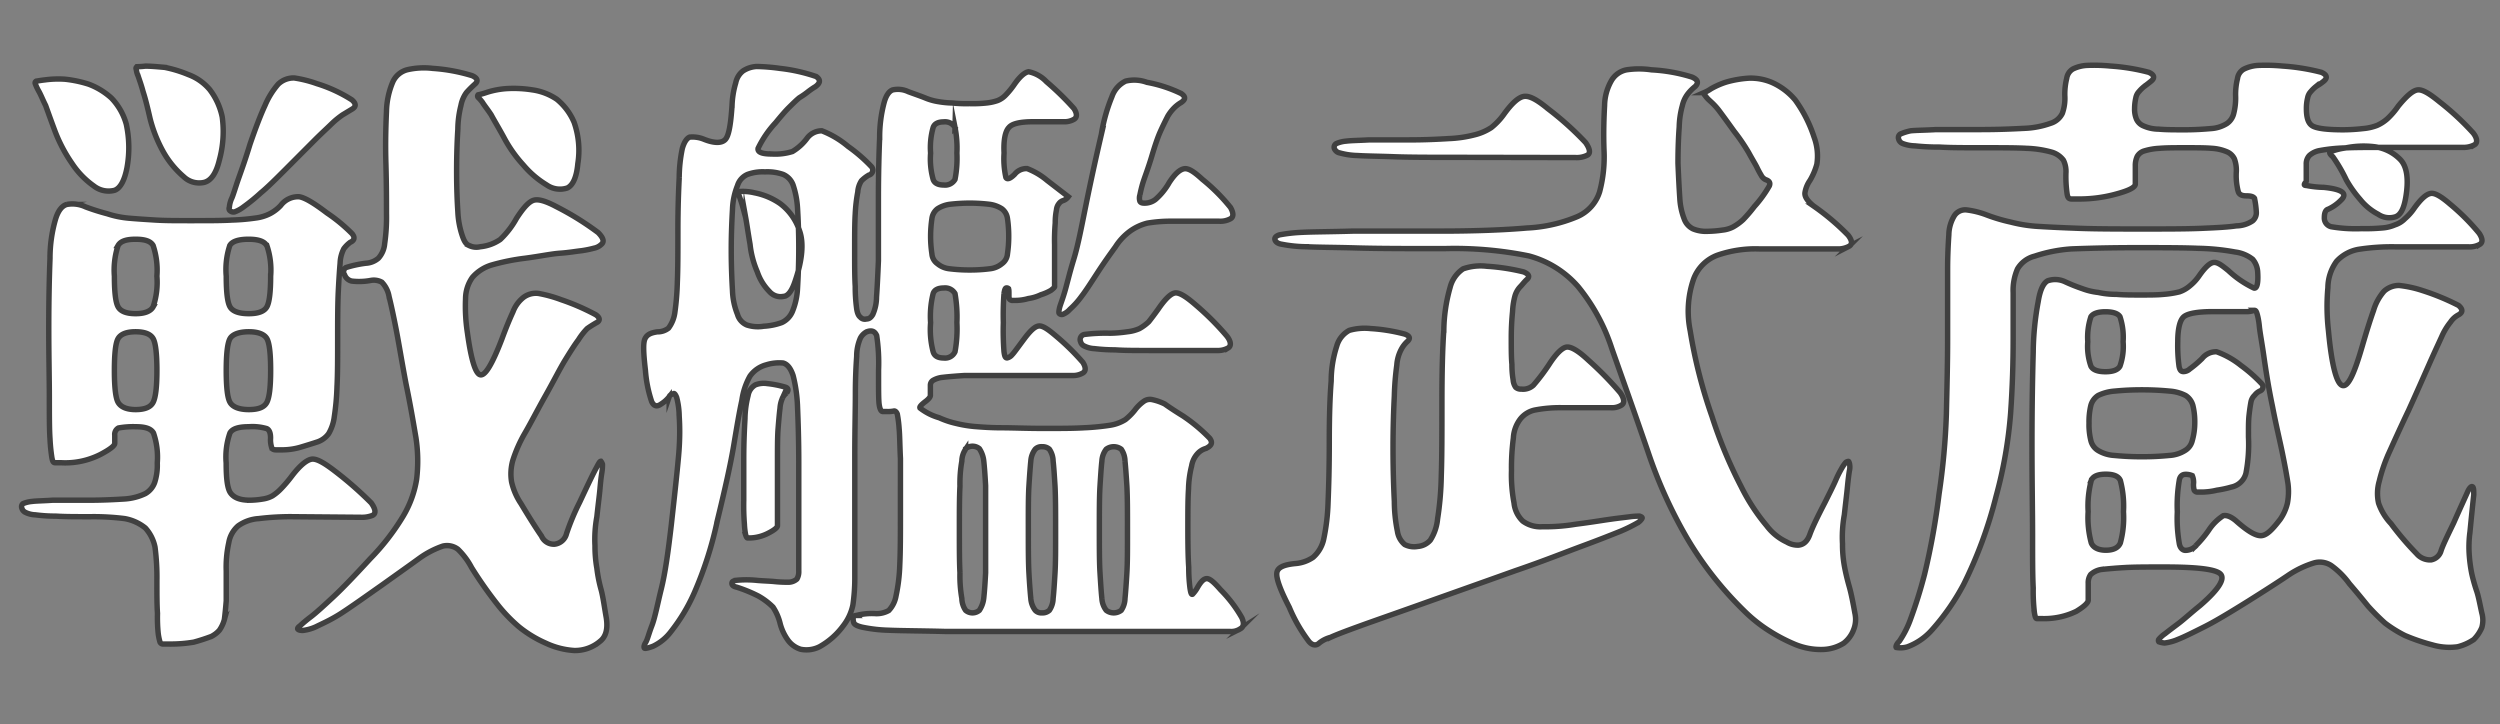
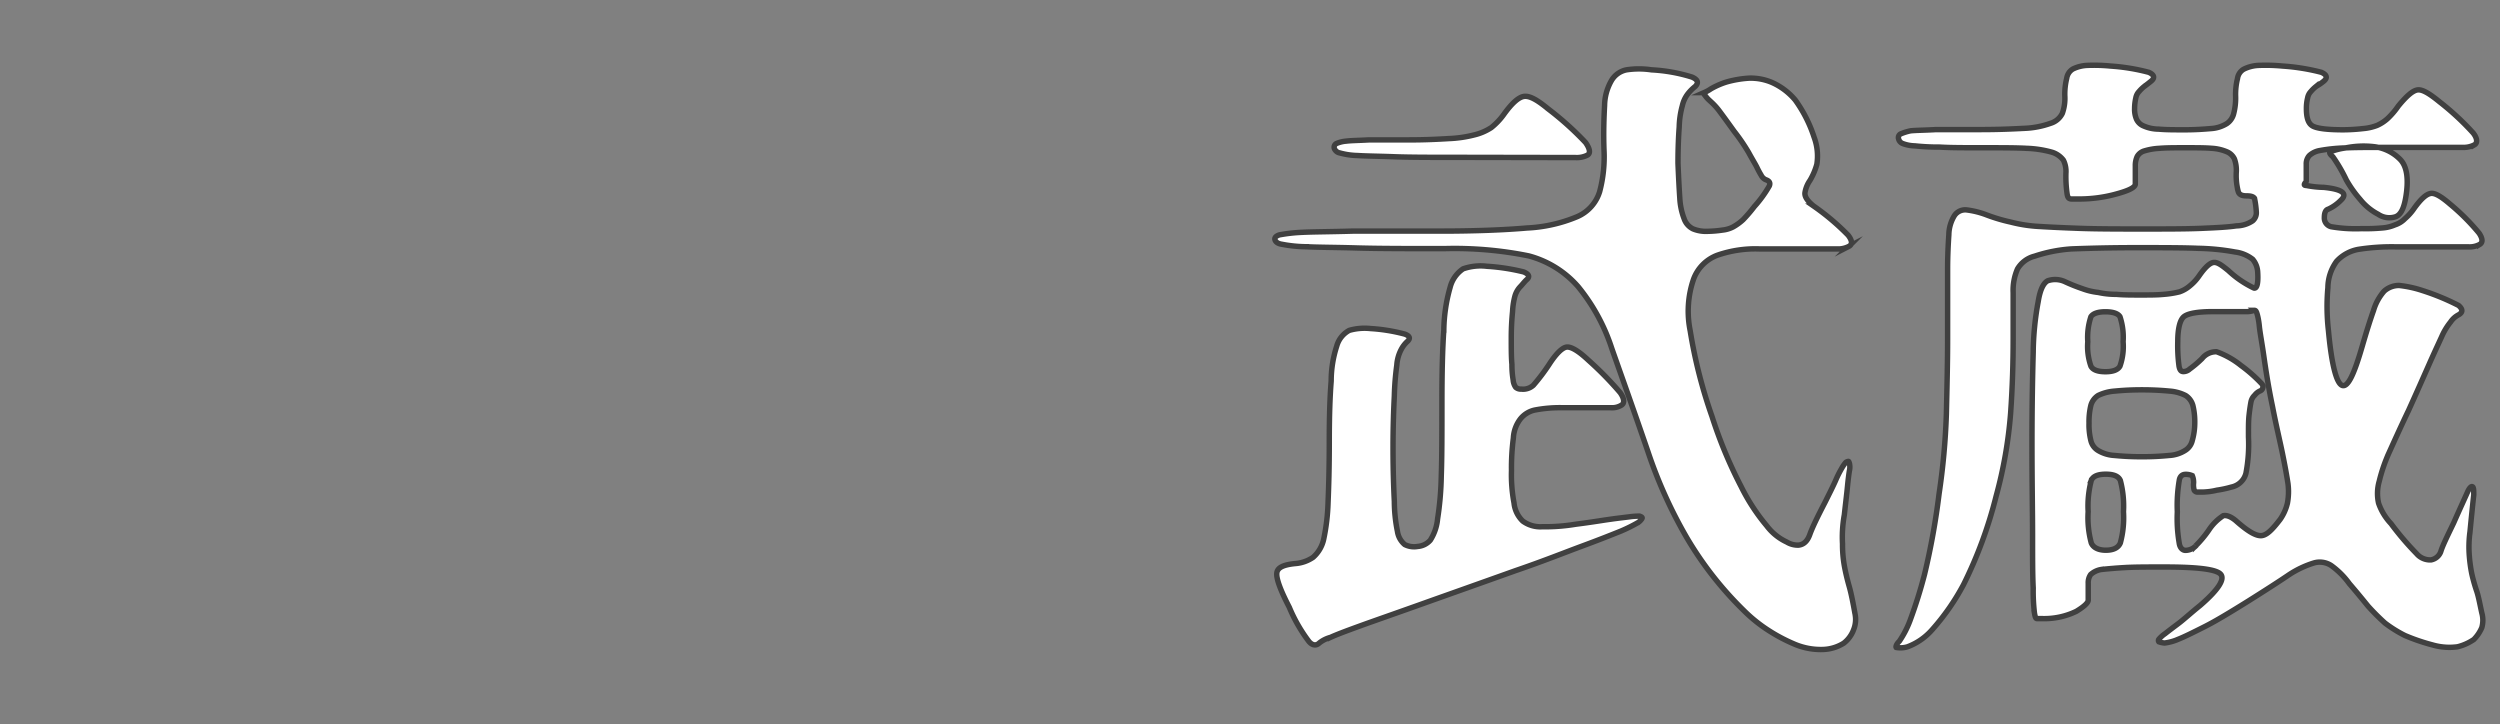
<svg xmlns="http://www.w3.org/2000/svg" id="レイヤー_1" data-name="レイヤー 1" width="344" height="99.67" viewBox="0 0 344 99.67">
  <rect x="0" y="0" width="344" height="99.67" fill="#808080" stroke="none" />
  <defs>
    <style>.cls-1{fill:#fff;stroke:#404040;stroke-miterlimit:10;stroke-width:0.75px;}</style>
  </defs>
-   <path class="cls-1" d="M40.42,71.1a36.3,36.3,0,0,0-4.82.26,5.45,5.45,0,0,0-2.83,1,3.91,3.91,0,0,0-1.29,2.32,15.53,15.53,0,0,0-.35,3.87v4.13c-.08,1-.17,1.89-.26,2.58a4.74,4.74,0,0,1-.68,1.46,3.66,3.66,0,0,1-1.12.86c-.69.26-1.46.52-2.41.78a19.16,19.16,0,0,1-3.35.26h-.86a.46.46,0,0,1-.43-.26,7.25,7.25,0,0,1-.26-1.29,21.69,21.69,0,0,1-.09-2.67c-.08-1.12-.08-2.66-.08-4.56a31.84,31.84,0,0,0-.26-4.55A5.57,5.57,0,0,0,20,72.65a6.29,6.29,0,0,0-2.84-1.29,34.71,34.71,0,0,0-4.73-.26c-2,0-3.53,0-4.73-.08a21.75,21.75,0,0,1-2.84-.18,3.32,3.32,0,0,1-1.37-.34A.92.92,0,0,1,3,69.9a.52.52,0,0,1,.17-.6A4.08,4.08,0,0,1,4.39,69c.6-.08,1.54-.08,2.83-.17h4.91c2.06,0,3.69-.09,5-.17A7.75,7.75,0,0,0,20,67.92a2.88,2.88,0,0,0,1.29-1.55,7.65,7.65,0,0,0,.35-2.66,10.2,10.2,0,0,0-.52-4.13c-.34-.6-1.12-.86-2.41-.86a11.47,11.47,0,0,0-2.41.17,1,1,0,0,0-.51,1V61c0,.34-.69.86-2,1.55a10.65,10.65,0,0,1-5.42,1.12H7.57c-.26,0-.35-.26-.43-.69a24.42,24.42,0,0,1-.26-2.58c-.09-1.29-.09-3.18-.09-5.68s-.08-5.59-.08-9.63.08-7.14.17-9.55a19.3,19.3,0,0,1,.77-5.41c.35-1.12.86-1.81,1.55-2a4.26,4.26,0,0,1,2.58.34,30.7,30.7,0,0,0,3,.95,13.05,13.05,0,0,0,2.93.6c1,.09,2.23.17,3.69.26s3.1.08,5.25.08,3.87,0,5.25-.08A28.6,28.6,0,0,0,35.17,30a5.93,5.93,0,0,0,2-.61,5.53,5.53,0,0,0,1.46-1.12,3,3,0,0,1,2.5-1.2c.77.09,2.06.86,3.87,2.24a22.36,22.36,0,0,1,3.44,2.84c.43.51.34.94-.26,1.2a4.38,4.38,0,0,0-.86.86,4.64,4.64,0,0,0-.52,2c-.08.94-.17,2.23-.25,3.87s-.09,3.87-.09,6.53,0,4.9-.09,6.62A34.71,34.71,0,0,1,46,57.34a6.08,6.08,0,0,1-.77,2.32,3.19,3.19,0,0,1-1.47,1.12c-.77.26-1.63.52-2.49.78a9,9,0,0,1-2.49.34H38c-.34,0-.51-.09-.6-.26a3.54,3.54,0,0,1-.17-1.37c0-.69-.17-1.12-.52-1.29a7,7,0,0,0-2.49-.26c-1.38,0-2.24.26-2.58.86a10,10,0,0,0-.52,4.13c0,2.15.17,3.52.6,4.12s1.21,1,2.67,1a11.5,11.5,0,0,0,1.81-.17,3.85,3.85,0,0,0,1.29-.43,6.47,6.47,0,0,0,1.2-1,18.5,18.5,0,0,0,1.46-1.72c1.12-1.47,2.07-2.24,2.75-2.33s1.72.52,3.18,1.64a49.44,49.44,0,0,1,5,4.38c.61.86.69,1.47.17,1.72a3.94,3.94,0,0,1-1.54.26ZM6.28,14.52c-.43-.86-.69-1.55-1-2.07a7.3,7.3,0,0,1-.43-.94A.27.27,0,0,1,5,11.16c.08,0,.43-.08,1.2-.17a13.89,13.89,0,0,1,2.75-.09,16.35,16.35,0,0,1,3.27.69,9.73,9.73,0,0,1,3.1,1.89,8.38,8.38,0,0,1,2.06,3.62,15.34,15.34,0,0,1,.09,6c-.35,1.8-.95,2.83-1.72,3.09a3.28,3.28,0,0,1-2.84-.6,11.6,11.6,0,0,1-3-3.1,20.88,20.88,0,0,1-2.32-4.38C7.05,16.67,6.62,15.46,6.28,14.52ZM21.07,33.78c-.34-.6-1.12-.86-2.41-.86s-2.06.26-2.41.86A10.75,10.75,0,0,0,15.74,38c0,2.24.17,3.61.51,4.22s1.12.94,2.41.94,2.07-.34,2.41-.94A10.48,10.48,0,0,0,21.59,38,10.69,10.69,0,0,0,21.07,33.78ZM16.25,55.36c.35.61,1.12,1,2.41,1s2.07-.34,2.41-1,.52-2.06.52-4.38-.18-3.79-.52-4.39-1.12-.94-2.41-.94-2.06.34-2.41.94-.51,2.07-.51,4.39S15.91,54.76,16.25,55.36Zm3.44-42.74c-.25-.94-.51-1.63-.68-2.15a2.9,2.9,0,0,1-.26-.94c-.09-.17,0-.26.08-.35A11.67,11.67,0,0,0,20,9.1c.77,0,1.63.08,2.66.17a17,17,0,0,1,3.27,1,7,7,0,0,1,2.93,2.06,9.25,9.25,0,0,1,1.72,3.78A14.83,14.83,0,0,1,30.19,22q-.64,2.7-2.07,3.09a3.08,3.08,0,0,1-2.84-.77A12.7,12.7,0,0,1,22.53,21a18.94,18.94,0,0,1-1.89-4.73C20.3,14.77,20,13.57,19.69,12.62Zm17,21.16c-.34-.6-1.2-.86-2.49-.86s-2.24.26-2.58.86A10.5,10.5,0,0,0,31.13,38c0,2.24.17,3.61.52,4.22s1.2.94,2.58.94,2.15-.34,2.49-.94.52-2,.52-4.22A10.5,10.5,0,0,0,36.72,33.78ZM31.65,55.36c.34.61,1.2,1,2.58,1s2.15-.34,2.49-1,.52-2.06.52-4.38-.17-3.79-.52-4.39-1.2-.94-2.49-.94-2.24.34-2.58.94-.52,2.07-.52,4.39S31.3,54.76,31.65,55.36Zm4.81-40.84a11,11,0,0,1,1.81-2.93,3.05,3.05,0,0,1,2.23-.86,16.33,16.33,0,0,1,3.1.78,19.75,19.75,0,0,1,4.82,2.23q.9.78,0,1.29l-1.29.78A11.68,11.68,0,0,0,45.67,17c-.61.6-1.47,1.38-2.41,2.32L39.39,23.2c-1.46,1.46-2.58,2.58-3.53,3.36a24.73,24.73,0,0,1-2.32,1.89,4.8,4.8,0,0,1-1.21.69.66.66,0,0,1-.6-.09.39.39,0,0,1-.17-.52,3.58,3.58,0,0,1,.35-1.29c.25-.6.51-1.54.94-2.75s.95-2.66,1.55-4.64C35.17,17.61,35.86,15.81,36.46,14.52ZM82.9,63.88A6.66,6.66,0,0,1,82.82,65c-.09.51-.18,1.29-.26,2.23s-.26,2.24-.43,3.87a17.21,17.21,0,0,0-.26,4,17.58,17.58,0,0,0,.26,3.1,19.53,19.53,0,0,0,.6,3c.26,1,.43,2.32.69,3.78.26,1.64-.09,2.67-.86,3.27A5.29,5.29,0,0,1,79,89.51a10.77,10.77,0,0,1-3.87-1,16.17,16.17,0,0,1-3.7-2.24,21.46,21.46,0,0,1-2.84-2.92,56.71,56.71,0,0,1-3.7-5.25A10,10,0,0,0,63,75.57a2.49,2.49,0,0,0-2.06-.43,12.52,12.52,0,0,0-3.18,1.64c-1.29.94-3,2.15-5.17,3.7-2.32,1.63-4.12,2.92-5.58,3.87s-2.67,1.46-3.53,1.89a5.94,5.94,0,0,1-1.81.51c-.43,0-.6-.08-.68-.17s0-.26.25-.43a19.82,19.82,0,0,1,1.55-1.29c.78-.6,1.81-1.55,3.1-2.75s3-3,5.07-5.25a31.54,31.54,0,0,0,4.47-5.76,14.33,14.33,0,0,0,1.9-5.16,21.3,21.3,0,0,0-.09-5.67c-.35-2.07-.77-4.56-1.38-7.49-.6-3.18-1-5.67-1.37-7.56s-.69-3.36-.95-4.39a3.77,3.77,0,0,0-1-2A2.29,2.29,0,0,0,51,38.59a8.72,8.72,0,0,1-2.58.09,1.34,1.34,0,0,1-1-.86.7.7,0,0,1,.17-1,15.23,15.23,0,0,1,2.76-.6,2.87,2.87,0,0,0,1.72-.69,3.39,3.39,0,0,0,.86-2,25.1,25.1,0,0,0,.25-4.13c0-1.72,0-4-.08-6.88-.09-3,0-5.41.08-7.22a11,11,0,0,1,.86-4,3,3,0,0,1,2.07-1.72,10.31,10.31,0,0,1,3.44-.17,23.73,23.73,0,0,1,5.41,1c.78.34.87.77.35,1.2a14.68,14.68,0,0,0-1.12,1.12,4.41,4.41,0,0,0-.77,1.81A13.84,13.84,0,0,0,63,17.78c-.09,1.47-.17,3.36-.17,5.76s.08,4.22.17,5.6a11.93,11.93,0,0,0,.6,3.26c.26.78.52,1.21.94,1.38a2.27,2.27,0,0,0,1.55.17,5.84,5.84,0,0,0,2.75-1,12,12,0,0,0,2.24-2.92c.95-1.46,1.72-2.32,2.41-2.49s1.72.17,3.27,1A39.35,39.35,0,0,1,82.3,32c.77.78.86,1.29.43,1.64a2,2,0,0,1-1,.51,14.41,14.41,0,0,1-1.72.35c-.77.08-1.72.26-2.92.34s-2.84.43-4.81.69a29.68,29.68,0,0,0-4.65.94A5.65,5.65,0,0,0,65,38.17a5.15,5.15,0,0,0-.94,2.92,24.06,24.06,0,0,0,.26,4.73c.51,3.7,1.12,5.67,1.8,5.76s1.64-1.55,2.93-4.9c.6-1.64,1.11-2.84,1.54-3.78a4.58,4.58,0,0,1,1.47-2,2.86,2.86,0,0,1,2.06-.52,18,18,0,0,1,3.1.86A30.92,30.92,0,0,1,82,43.32c.6.43.6.86,0,1.12-.43.26-.86.52-1.21.78a9.09,9.09,0,0,0-1.2,1.54c-.52.69-1.12,1.64-1.81,2.76s-1.55,2.83-2.66,4.81c-1.21,2.15-2.15,4-2.93,5.33a18.65,18.65,0,0,0-1.63,3.7,6.81,6.81,0,0,0-.17,2.93,8.8,8.8,0,0,0,1.29,3c1.29,2.15,2.23,3.61,2.83,4.47a1.84,1.84,0,0,0,1.81,1.12,1.92,1.92,0,0,0,1.64-1.47,32.52,32.52,0,0,1,1.8-4.3c1.12-2.4,1.89-4,2.24-4.64s.51-1,.68-1A1.14,1.14,0,0,1,82.9,63.88ZM67.59,15.81c-.51-.78-.94-1.29-1.2-1.72a5.33,5.33,0,0,0-.6-.69.26.26,0,0,1,0-.35,9.83,9.83,0,0,0,1.2-.34,11.4,11.4,0,0,1,2.76-.52,16.55,16.55,0,0,1,3.52.18,8,8,0,0,1,3.35,1.29A8.26,8.26,0,0,1,79,16.84a11.63,11.63,0,0,1,.51,5.67c-.17,1.9-.69,3-1.46,3.36a3.19,3.19,0,0,1-2.84-.43A12.91,12.91,0,0,1,72,22.69a18.08,18.08,0,0,1-2.67-3.79C68.63,17.61,68,16.58,67.59,15.81Z" />
-   <path class="cls-1" d="M163.57,78.07a21.71,21.71,0,0,0,.17,2.84c.09.6.18.94.35.86a4.59,4.59,0,0,0,.6-.78c.52-.94.94-1.37,1.37-1.37s1,.51,1.9,1.54A18.26,18.26,0,0,1,170.88,85c.34.77.26,1.29-.26,1.55a2.21,2.21,0,0,1-1.37.34H130.12c-3.36-.09-6-.09-7.83-.17a20.19,20.19,0,0,1-3.7-.43c-.68-.17-1-.35-1.11-.6-.18-.61-.09-1,.34-1a8.61,8.61,0,0,1,2.75-.25,3.46,3.46,0,0,0,1.72-.43,3.84,3.84,0,0,0,1-2,23.59,23.59,0,0,0,.52-4.3c.09-1.81.09-4.22.09-7.23V63.1c-.09-1.8-.09-3.18-.18-4.12a16.49,16.49,0,0,0-.25-2c-.09-.26-.26-.43-.43-.43a4.19,4.19,0,0,1-.95.08h-.6c-.26,0-.43-.34-.52-1s-.08-2.23-.08-4.73a25,25,0,0,0-.26-4.73c-.26-.6-.69-.77-1.38-.51a2.08,2.08,0,0,0-.86.86,6.28,6.28,0,0,0-.51,2.49c-.09,1.29-.18,3-.18,5.16s-.08,5.07-.08,8.6v16.6a26,26,0,0,1-.26,3.87A7,7,0,0,1,116,86.15,10.17,10.17,0,0,1,112.75,89a4,4,0,0,1-2.58.34A3.41,3.41,0,0,1,108.36,88a6.89,6.89,0,0,1-1-2.15,7.12,7.12,0,0,0-1-2.32A9.35,9.35,0,0,0,104.32,82a19.84,19.84,0,0,0-2.93-1.2c-.43-.09-.68-.26-.68-.52s.17-.34.6-.43a14.32,14.32,0,0,1,2.75,0c.86.09,1.72.09,2.58.18a15.91,15.91,0,0,0,1.72.08,1.78,1.78,0,0,0,1.29-.43,2,2,0,0,0,.26-1.12V63.71c0-3.19-.09-5.77-.17-7.74a20.27,20.27,0,0,0-.61-4.3c-.34-1-.77-1.55-1.37-1.72a6,6,0,0,0-2.32.25,4,4,0,0,0-2.24,1.55,9.49,9.49,0,0,0-1.12,3.36c-.34,1.54-.69,3.61-1.12,6.19s-1.2,6-2.23,10.23a51.48,51.48,0,0,1-3.18,10,24.48,24.48,0,0,1-3.19,5.33,6.71,6.71,0,0,1-2.49,2.06c-.69.26-1.12.35-1.2.26s-.09-.34.17-.77.43-1.21.86-2.32S90.47,83.14,91,81s.94-5.07,1.37-8.77c.43-3.87.78-7,1-9.46s.17-4.21.09-5.5a11,11,0,0,0-.35-2.58c-.17-.43-.34-.61-.43-.52-.26.09-.51.17-.6.43a4.47,4.47,0,0,1-1.12,1c-.6.43-1,.26-1.29-.34a17.5,17.5,0,0,1-.86-4.3c-.26-2.24-.34-3.7-.08-4.3s.77-.86,1.72-1a2.4,2.4,0,0,0,1.54-.51,4.63,4.63,0,0,0,.86-2.07,36,36,0,0,0,.35-4.21c.08-1.81.08-4.21.08-7.23s.09-5.41.18-7.22a20,20,0,0,1,.43-4c.25-.86.6-1.38,1-1.55a4.14,4.14,0,0,1,1.89.26c1.46.6,2.49.6,3,.09s.77-2.07.95-4.73a12.44,12.44,0,0,1,.51-3.1,2.75,2.75,0,0,1,1-1.63,3.77,3.77,0,0,1,1.89-.61,26.31,26.31,0,0,1,3.18.26,23.22,23.22,0,0,1,5,1.12c.6.43.6.86-.09,1.38a10.22,10.22,0,0,0-1.11.77,11.49,11.49,0,0,1-1.12.77c-.43.35-.86.78-1.38,1.29s-1.12,1.21-1.89,2.15a14.18,14.18,0,0,0-2.41,3.53c-.08.52.52.77,1.89.77a7.85,7.85,0,0,0,2.84-.34,6.88,6.88,0,0,0,2-1.81A2.52,2.52,0,0,1,113.09,18a12.72,12.72,0,0,1,3.61,2.15,21.34,21.34,0,0,1,3.18,2.75.71.71,0,0,1-.34,1.2,5,5,0,0,0-1,.77,3.25,3.25,0,0,0-.51,1.55,21.81,21.81,0,0,0-.35,3c-.08,1.29-.08,2.93-.08,5s0,3.7.08,5a22,22,0,0,0,.18,2.92q.12,1,.51,1.29a.82.82,0,0,0,.86.26c.34,0,.6-.17.86-.6a5.94,5.94,0,0,0,.52-2.41c.08-1.12.17-2.84.26-5V27.33c0-3.53.08-6.28.17-8.43a18.53,18.53,0,0,1,.6-4.73c.26-1,.69-1.63,1.2-1.8a3.34,3.34,0,0,1,2.15.25c.95.35,1.72.61,2.33.86a7.84,7.84,0,0,0,1.89.52,12.18,12.18,0,0,0,1.8.17,18.78,18.78,0,0,0,2.41.09,17.16,17.16,0,0,0,2.32-.09,6.62,6.62,0,0,0,1.55-.34,3.15,3.15,0,0,0,1.12-.78,10.89,10.89,0,0,0,1.12-1.37c.77-1.12,1.46-1.72,2-1.81A4.65,4.65,0,0,1,144,11.25a38.74,38.74,0,0,1,3.79,3.7c.43.68.43,1.2,0,1.46a2.61,2.61,0,0,1-1.46.34h-4.13q-2.72,0-3.36.78c-.51.51-.77,1.72-.68,3.52a11.87,11.87,0,0,0,.25,3.36c.17.34.61.17,1.21-.43a2.07,2.07,0,0,1,1.72-.78,9.6,9.6,0,0,1,2.75,1.63L147,27.07a1.53,1.53,0,0,1-.68.52,1.11,1.11,0,0,0-.61.43,1.58,1.58,0,0,0-.34.86,8.82,8.82,0,0,0-.17,1.8,28.29,28.29,0,0,0-.09,3v5.77q0,.12-.51.51a6.62,6.62,0,0,1-1.38.6,5.82,5.82,0,0,1-1.72.52,6.54,6.54,0,0,1-1.72.26h-.43a.5.5,0,0,1-.43-.18c-.09-.08-.09-.25-.09-.68s0-.69-.08-.78a.35.35,0,0,0-.26-.08c-.17,0-.26.25-.34.77a40.14,40.14,0,0,0-.09,4,37.29,37.29,0,0,0,.09,4c.08.6.17.86.42.86a1.2,1.2,0,0,0,.69-.43c.26-.26.78-1,1.64-2.15s1.46-1.72,2-1.81,1.29.43,2.41,1.38A32.78,32.78,0,0,1,149,49.86c.43.69.43,1.2,0,1.46a2.62,2.62,0,0,1-1.46.35h-14.8c-1.29.08-2.32.17-3,.25a3.26,3.26,0,0,0-1.37.43.79.79,0,0,0-.35.69v1.38c0,.17-.17.43-.6.77-.69.52-1,.86-.77,1a7.78,7.78,0,0,0,2.58,1.29,11.73,11.73,0,0,0,2.32.78,16.8,16.8,0,0,0,2.58.43c1,.08,2.24.17,3.7.17s3.44.09,5.76.09,4.13,0,5.59-.09a32.28,32.28,0,0,0,3.53-.34,5.62,5.62,0,0,0,2.14-.78,8.26,8.26,0,0,0,1.29-1.29,5.45,5.45,0,0,1,1.21-1.2,1.46,1.46,0,0,1,1.2-.26,7.25,7.25,0,0,1,1.72.6c.6.43,1.46,1,2.5,1.64a22.49,22.49,0,0,1,3.7,3.09c.42.6.25,1-.52,1.38a2.47,2.47,0,0,0-1.21.77,3.26,3.26,0,0,0-.77,1.64,14.27,14.27,0,0,0-.43,3.18c-.09,1.37-.09,3.18-.09,5.42S163.48,76.78,163.57,78.07ZM102.86,24a2.45,2.45,0,0,0-1.38,1.54,9.56,9.56,0,0,0-.69,3.27c-.08,1.46-.17,3.27-.17,5.59s.09,4.21.17,5.59a9.56,9.56,0,0,0,.69,3.27,2.24,2.24,0,0,0,1.29,1.46,4.85,4.85,0,0,0,2.32.17,8.6,8.6,0,0,0,2.5-.51,2.93,2.93,0,0,0,1.46-1.55,9.49,9.49,0,0,0,.69-3.18c.08-1.38.17-3.19.17-5.51s-.09-4.12-.17-5.5a12.24,12.24,0,0,0-.61-3.18A2.51,2.51,0,0,0,107.76,24a6.64,6.64,0,0,0-2.5-.35A6.11,6.11,0,0,0,102.86,24Zm-.26,5.93c-.26-.95-.43-1.64-.6-2.15s-.26-.77-.35-1a.32.32,0,0,1,.17-.43,6.85,6.85,0,0,1,2,.18A9.25,9.25,0,0,1,107.33,28,7.6,7.6,0,0,1,110,31.71c.61,1.64.43,4-.6,7-.43,1.29-.94,2-1.55,2.07a2.06,2.06,0,0,1-2-.69,7,7,0,0,1-1.64-2.67,13.06,13.06,0,0,1-1-3.78C102.94,32.06,102.77,30.85,102.6,29.91Zm5.07,24.85a3.92,3.92,0,0,0-.34,1.38c-.09.69-.17,1.63-.26,2.75s-.09,2.67-.09,4.56v8.86c0,.25-.43.6-1.2,1a5.76,5.76,0,0,1-2.49.69h-.43c-.09,0-.18-.18-.26-.43a9.78,9.78,0,0,1-.17-1.47,31.73,31.73,0,0,1-.09-3.26V63.19c0-2.32.09-4.13.17-5.59a13.51,13.51,0,0,1,.43-3.18,2.06,2.06,0,0,1,1-1.46,3.14,3.14,0,0,1,1.63-.18,13.62,13.62,0,0,1,2.58.52c.35.17.35.43.09.77A1.84,1.84,0,0,0,107.67,54.76Zm23.74-37.23a1.57,1.57,0,0,0-1.55-.78c-.78,0-1.29.26-1.46.78a10.11,10.11,0,0,0-.35,3.52,10.4,10.4,0,0,0,.35,3.61c.17.52.68.78,1.46.78a1.57,1.57,0,0,0,1.55-.78,15,15,0,0,0,.26-3.61A14.6,14.6,0,0,0,131.41,17.53Zm7.22,12.55a2,2,0,0,0-.77-1.37,4.1,4.1,0,0,0-1.64-.61,23.34,23.34,0,0,0-2.75-.17,24,24,0,0,0-2.84.17,4.11,4.11,0,0,0-1.63.61,2,2,0,0,0-.77,1.37,16.64,16.64,0,0,0-.18,2.41,15.85,15.85,0,0,0,.18,2.41,1.81,1.81,0,0,0,.77,1.37,3.07,3.07,0,0,0,1.63.69,22.05,22.05,0,0,0,2.84.17,21.35,21.35,0,0,0,2.75-.17,3.07,3.07,0,0,0,1.64-.69,1.84,1.84,0,0,0,.77-1.37,16.06,16.06,0,0,0,.17-2.41A16.84,16.84,0,0,0,138.63,30.08ZM131.41,48.4a17.28,17.28,0,0,0,.26-4,18.71,18.71,0,0,0-.26-4,1.56,1.56,0,0,0-1.55-.77c-.78,0-1.29.25-1.46.77a12.94,12.94,0,0,0-.35,4,12,12,0,0,0,.35,4c.17.6.68.86,1.46.86A1.5,1.5,0,0,0,131.41,48.4Zm1.46,13.41a3,3,0,0,0-.52,1.64,17.57,17.57,0,0,0-.26,3.44c-.08,1.55-.08,3.52-.08,6s0,4.47.08,5.93a18,18,0,0,0,.26,3.53,3,3,0,0,0,.52,1.63,1.45,1.45,0,0,0,1.89,0,3.77,3.77,0,0,0,.6-1.63c.09-.78.18-2,.26-3.53v-12c-.08-1.46-.17-2.67-.26-3.44a3.77,3.77,0,0,0-.6-1.64,1.48,1.48,0,0,0-1.89,0Zm12.3,5.08c-.09-1.46-.17-2.67-.26-3.44a3,3,0,0,0-.52-1.64,1.4,1.4,0,0,0-1-.34,1.18,1.18,0,0,0-.94.34,3,3,0,0,0-.61,1.64c-.08.77-.17,2-.26,3.44s-.08,3.52-.08,6,0,4.47.08,5.93.18,2.75.26,3.53a3,3,0,0,0,.61,1.63,1.15,1.15,0,0,0,.94.35,1.36,1.36,0,0,0,1-.35,3,3,0,0,0,.52-1.63c.09-.78.17-2,.26-3.53s.08-3.44.08-5.93S145.25,68.44,145.17,66.89Zm3.61-26.06a10.87,10.87,0,0,1-1.55,1.72,2.61,2.61,0,0,1-.94.69.49.49,0,0,1-.52-.09c-.09-.08-.09-.25,0-.69s.34-1,.69-2.15.68-2.66,1.29-4.64,1.12-4.73,1.8-8.08c.78-3.79,1.46-6.8,2-9.12A23.23,23.23,0,0,1,153,13.31a3.7,3.7,0,0,1,1.89-2.15,5.07,5.07,0,0,1,2.93.17,18.33,18.33,0,0,1,4.73,1.55c.6.43.6.78,0,1.21a4.75,4.75,0,0,0-1,.77,6,6,0,0,0-.86,1.12c-.26.51-.61,1.2-1,2.06s-.77,2-1.2,3.44-.86,2.58-1.12,3.35-.43,1.55-.52,2a1.43,1.43,0,0,0,0,.86c.09.18.26.26.6.26a2.41,2.41,0,0,0,1.55-.51,8.91,8.91,0,0,0,1.89-2.33c.78-1.2,1.47-1.8,2.07-1.89s1.37.43,2.49,1.46a25.51,25.51,0,0,1,3.87,3.87c.43.78.43,1.29,0,1.55a2.92,2.92,0,0,1-1.55.34h-6.45a19.6,19.6,0,0,0-3.44.26,7,7,0,0,0-2.4,1.12,8,8,0,0,0-2,2.15c-.69.95-1.55,2.15-2.5,3.61S149.38,40.06,148.78,40.83Zm6.36,4.82a5.43,5.43,0,0,0,1.64-.43,6.26,6.26,0,0,0,1.29-.95c.34-.43.77-1,1.29-1.72.94-1.38,1.72-2.15,2.32-2.24s1.55.52,2.84,1.64a37.85,37.85,0,0,1,4.3,4.3c.6.77.6,1.37.17,1.63a2.94,2.94,0,0,1-1.55.35h-9.2c-2,0-3.61,0-4.82-.09a24,24,0,0,1-2.84-.17,3.38,3.38,0,0,1-1.37-.35.9.9,0,0,1-.52-.6.72.72,0,0,1,.52-1,23.46,23.46,0,0,1,3.53-.17A18.4,18.4,0,0,0,155.14,45.65Zm-.08,21.24c-.09-1.46-.18-2.67-.26-3.44a3,3,0,0,0-.52-1.64,1.73,1.73,0,0,0-2.06,0,2.9,2.9,0,0,0-.6,1.64c-.09.77-.17,2-.26,3.44s-.09,3.52-.09,6,0,4.47.09,5.93.17,2.75.26,3.53a2.89,2.89,0,0,0,.6,1.63,1.69,1.69,0,0,0,2.06,0,3,3,0,0,0,.52-1.63c.08-.78.17-2,.26-3.53s.08-3.44.08-5.93S155.14,68.44,155.06,66.89Z" />
  <path class="cls-1" d="M254.47,63.71a2.25,2.25,0,0,1,0,1.11c-.08.52-.17,1.21-.26,2.15s-.25,2.24-.43,3.87a17.25,17.25,0,0,0-.25,4,16.58,16.58,0,0,0,.25,3c.18,1,.43,2,.69,2.92s.52,2.24.78,3.7a3.75,3.75,0,0,1-.18,2.15,4.19,4.19,0,0,1-1.37,1.89,5.69,5.69,0,0,1-2.67.86,9.23,9.23,0,0,1-4-.68,23.11,23.11,0,0,1-3.78-2A20.43,20.43,0,0,1,239.94,84a48.14,48.14,0,0,1-7.83-10,63.86,63.86,0,0,1-5.33-11.79c-2-5.84-3.7-10.57-5-14.27a26.16,26.16,0,0,0-4.64-8.51,13.68,13.68,0,0,0-6.79-4.22,51.4,51.4,0,0,0-11.61-1c-5,0-8.95,0-12-.09s-5.33-.08-7-.17a18.6,18.6,0,0,1-3.36-.34c-.6-.09-.86-.35-.94-.61s.08-.51.6-.68a21.92,21.92,0,0,1,3.09-.35c1.64-.08,4-.08,7-.17h12c5,0,9-.17,12-.43a20.26,20.26,0,0,0,6.88-1.55,5.5,5.5,0,0,0,3.1-3.44,18.63,18.63,0,0,0,.6-5.76c-.09-2.49,0-4.56.08-6.1a7.08,7.08,0,0,1,.95-3.44,3.1,3.1,0,0,1,2.06-1.47,11.47,11.47,0,0,1,3.44,0,22.51,22.51,0,0,1,5.59,1c.78.34.95.77.43,1.29a5.88,5.88,0,0,0-1,1,4.17,4.17,0,0,0-.77,1.64,12,12,0,0,0-.43,2.92c-.09,1.2-.17,2.84-.17,5,.08,2,.17,3.61.25,4.81a9.19,9.19,0,0,0,.6,2.84,2.43,2.43,0,0,0,1.21,1.38,4.66,4.66,0,0,0,2,.34,15.16,15.16,0,0,0,2.06-.17,4.13,4.13,0,0,0,1.46-.43,7.27,7.27,0,0,0,1.38-1,20.53,20.53,0,0,0,1.55-1.81,16.28,16.28,0,0,0,2.06-2.84c.17-.43,0-.69-.51-.86a1.31,1.31,0,0,1-.61-.6,12.08,12.08,0,0,1-.6-1.12c-.26-.51-.69-1.2-1.12-2a25.88,25.88,0,0,0-2-2.93c-.86-1.2-1.55-2.15-2.07-2.84s-1-1.11-1.38-1.46-.51-.6-.6-.69-.17-.25-.08-.34a5.73,5.73,0,0,0,.94-.52,10.57,10.57,0,0,1,2.15-.94,14.68,14.68,0,0,1,3-.52,7.44,7.44,0,0,1,3.27.6,8.86,8.86,0,0,1,3.18,2.41,18.39,18.39,0,0,1,2.58,5.08A7.43,7.43,0,0,1,250,22.6a9,9,0,0,1-.95,2.23,4.11,4.11,0,0,0-.68,1.64c-.09.52.25,1.12,1.2,1.89a32.68,32.68,0,0,1,4.73,4c.6.77.6,1.29.09,1.55a3.17,3.17,0,0,1-1.64.34H242.09a16,16,0,0,0-5.76.86A5.56,5.56,0,0,0,233,38.51a13.55,13.55,0,0,0-.43,7,68.07,68.07,0,0,0,3,11.79,61.69,61.69,0,0,0,4,9.63,26.87,26.87,0,0,0,3.53,5.42,7.28,7.28,0,0,0,2.75,2.23,2.93,2.93,0,0,0,1.64.43c.68-.08,1.2-.51,1.54-1.46s1-2.32,2.07-4.39c.6-1.2,1.12-2.23,1.46-3a15.06,15.06,0,0,1,.86-1.72,5.3,5.3,0,0,1,.52-.77.58.58,0,0,1,.34-.17C254.39,63.45,254.39,63.53,254.47,63.71ZM211.3,56.4a3.47,3.47,0,0,0-2.06,1.2,4.69,4.69,0,0,0-1,2.67,31.39,31.39,0,0,0-.26,4.47,20.72,20.72,0,0,0,.35,4.47,4,4,0,0,0,1.2,2.49,4.09,4.09,0,0,0,2.67.78,25.83,25.83,0,0,0,4.64-.35c2-.25,3.53-.51,4.73-.68s2.07-.26,2.75-.35a9.25,9.25,0,0,1,1.29-.08c.26.08.35.17.35.25s-.18.35-.52.61a21.64,21.64,0,0,1-2.41,1.2c-1.29.52-3,1.2-5.33,2.06s-5.33,2.07-9.11,3.36c-5.59,2-10.15,3.61-13.51,4.81s-6.1,2.15-8,2.84-3.27,1.21-4,1.55a4.28,4.28,0,0,0-1.54.77c-.43.43-1,.35-1.47-.25a21.31,21.31,0,0,1-2.66-4.65c-1.29-2.49-1.81-4-1.72-4.73s.86-1.12,2.49-1.29a5,5,0,0,0,2.5-.86,4.62,4.62,0,0,0,1.46-2.49,28.27,28.27,0,0,0,.6-5c.09-2.15.17-4.9.17-8.43s.09-6.19.26-8.34a15.69,15.69,0,0,1,.77-4.82,3.52,3.52,0,0,1,1.72-2.15,7.67,7.67,0,0,1,2.93-.25,23.69,23.69,0,0,1,4.73.77c.69.26.77.6.34,1a4,4,0,0,0-.86,1.12,5.4,5.4,0,0,0-.6,2.15,38.52,38.52,0,0,0-.34,4.21c-.09,1.81-.18,4.22-.18,7.23s.09,5.5.18,7.31a21.09,21.09,0,0,0,.43,4.13,2.91,2.91,0,0,0,1,1.8,2.83,2.83,0,0,0,1.8.26,2.55,2.55,0,0,0,1.72-.86,6.56,6.56,0,0,0,1-2.92,42.65,42.65,0,0,0,.51-5.94c.09-2.49.09-5.85.09-10.06s.08-7.48.26-10a22.49,22.49,0,0,1,.86-5.84,4.36,4.36,0,0,1,1.8-2.58,7.32,7.32,0,0,1,3.27-.35,28.13,28.13,0,0,1,5.07.78c.78.34.86.69.35,1.11-.35.35-.6.69-.86.95a3.13,3.13,0,0,0-.69,1.21,9.84,9.84,0,0,0-.34,2.15c-.09.94-.18,2.14-.18,3.61s0,2.75.09,3.69a12.46,12.46,0,0,0,.17,2.15,2,2,0,0,0,.35,1,1.05,1.05,0,0,0,.77.25A2.08,2.08,0,0,0,211,53a26.57,26.57,0,0,0,2.15-2.84c.94-1.46,1.8-2.32,2.41-2.4s1.63.51,3,1.8a46.33,46.33,0,0,1,4.38,4.47c.6.86.6,1.47.17,1.72a2.43,2.43,0,0,1-1.46.35h-6.79A18.43,18.43,0,0,0,211.3,56.4ZM200.38,21.65c-3.53,0-6.36,0-8.51-.08s-3.87-.09-5.08-.17a9.9,9.9,0,0,1-2.41-.35,1,1,0,0,1-.77-.6.57.57,0,0,1,.26-.69,4.19,4.19,0,0,1,1.37-.34c.69-.09,1.72-.09,3.1-.17h5.42c2.32,0,4.13-.09,5.59-.18a16.56,16.56,0,0,0,3.52-.51,7.4,7.4,0,0,0,2.33-1,9.15,9.15,0,0,0,1.72-1.81c1.11-1.55,2.06-2.41,2.83-2.49s1.81.51,3.27,1.72a41.69,41.69,0,0,1,5.16,4.64c.6.86.69,1.46.26,1.72a3.24,3.24,0,0,1-1.63.34Z" />
  <path class="cls-1" d="M340.39,68.09c-.09.78-.26,2.41-.52,5.08a15.68,15.68,0,0,0-.09,3.35,20.18,20.18,0,0,0,.35,2.49,23.48,23.48,0,0,0,.69,2.41c.25.78.43,1.81.68,2.93a3.66,3.66,0,0,1,0,2A5.17,5.17,0,0,1,340.39,88a6.86,6.86,0,0,1-2.24,1,8.35,8.35,0,0,1-3.44-.26,26.71,26.71,0,0,1-3.78-1.29,17.17,17.17,0,0,1-2.76-1.72,31.71,31.71,0,0,1-2.32-2.32c-.77-.95-1.63-2-2.58-3.1a11,11,0,0,0-2.49-2.49,2.87,2.87,0,0,0-2.41-.35,13.43,13.43,0,0,0-3.44,1.64c-1.38.94-3.27,2.15-5.59,3.61-2.49,1.55-4.47,2.75-6,3.52s-2.75,1.38-3.61,1.72a6.83,6.83,0,0,1-1.89.52,3.07,3.07,0,0,1-.78-.17.29.29,0,0,1,0-.35,4.2,4.2,0,0,1,.86-.77c.43-.34,1-.77,1.81-1.38s1.72-1.46,3-2.49c2.49-2.15,3.44-3.61,2.84-4.3s-3.18-1-7.74-1c-2.32,0-4.13,0-5.51.08s-2.4.18-3.18.26a2.85,2.85,0,0,0-1.46.69,1.94,1.94,0,0,0-.34,1.2v2.33c0,.34-.52.86-1.64,1.54a10.13,10.13,0,0,1-4.73,1h-.69c-.17,0-.25-.26-.34-.77a25.78,25.78,0,0,1-.17-3.44c-.09-1.72-.09-4.13-.09-7.31s-.08-7.31-.08-12.56.08-9.37.17-12.56a40,40,0,0,1,.69-7c.25-1.55.68-2.49,1.29-2.84a3.19,3.19,0,0,1,2.32.09,24,24,0,0,0,2.49,1,8.88,8.88,0,0,0,2.15.51,11.29,11.29,0,0,0,2.5.26c.94.09,2.06.09,3.35.09s2.32,0,3.18-.09a13.13,13.13,0,0,0,2.15-.34,4.39,4.39,0,0,0,1.38-.78,6.62,6.62,0,0,0,1.29-1.37c.77-1.12,1.46-1.81,2-1.89s1.11.34,2.06,1.11a13.69,13.69,0,0,0,3.53,2.41c.42.09.6-.69.51-2.15a2.94,2.94,0,0,0-.69-1.81,4.87,4.87,0,0,0-2.4-1,31.3,31.3,0,0,0-5.08-.51c-2.15-.09-5.07-.09-8.68-.09s-6.63.09-8.78.17a20.34,20.34,0,0,0-5.07,1A3.81,3.81,0,0,0,277.61,37a7.41,7.41,0,0,0-.6,3.27v6.36c0,3.18-.09,6.54-.35,10.24a60.91,60.91,0,0,1-2,11.43,59.86,59.86,0,0,1-4.47,12.13,31.61,31.61,0,0,1-4.38,6.28A8.41,8.41,0,0,1,262.47,89a3.37,3.37,0,0,1-1.55.09c-.08-.09,0-.43.43-.86a13.28,13.28,0,0,0,1.47-2.84,65.48,65.48,0,0,0,2-6.37,99.1,99.1,0,0,0,2-11.09,95.3,95.3,0,0,0,1-10.92c.08-3.53.17-7,.17-10.32V37.13c0-2,.09-3.61.17-4.81a5.19,5.19,0,0,1,.78-2.67,1.79,1.79,0,0,1,1.63-.77,11.63,11.63,0,0,1,2.75.68,23.49,23.49,0,0,0,3.36,1,19.73,19.73,0,0,0,3.87.6c1.46.09,3.35.18,5.59.26s5,.09,8.42.09,6.2,0,8.35-.09,3.69-.17,4.81-.34a4.09,4.09,0,0,0,2.24-.69,1.45,1.45,0,0,0,.51-1.2,12.64,12.64,0,0,0-.25-1.9c-.18-.25-.52-.34-1.12-.34s-1-.17-1.12-.6a8.57,8.57,0,0,1-.26-2.76,4.63,4.63,0,0,0-.26-1.71,2,2,0,0,0-.94-.95,6.13,6.13,0,0,0-2.15-.52c-.95-.08-2.15-.08-3.61-.08s-2.67,0-3.62.08a8.62,8.62,0,0,0-2.06.35,1.64,1.64,0,0,0-1,.77,2.93,2.93,0,0,0-.26,1.29v2.5c0,.43-.77.85-2.32,1.29a19.13,19.13,0,0,1-5.68.77h-.77c-.35,0-.52-.17-.6-.6a16.69,16.69,0,0,1-.18-2.93,3.52,3.52,0,0,0-.34-1.8,3.08,3.08,0,0,0-1.63-1.12,14.72,14.72,0,0,0-3.44-.52c-1.47-.08-3.44-.08-5.94-.08s-4.56,0-6-.09a31.36,31.36,0,0,1-3.44-.17,5,5,0,0,1-1.72-.34.9.9,0,0,1-.51-.61.57.57,0,0,1,.25-.68A7.1,7.1,0,0,1,262.9,18c.78-.08,2-.08,3.53-.17h6.1c2.5,0,4.48-.09,6-.17a12,12,0,0,0,3.62-.69,2.65,2.65,0,0,0,1.63-1.38,6.14,6.14,0,0,0,.34-2.4,9,9,0,0,1,.26-2.41,1.78,1.78,0,0,1,.86-1.29A5,5,0,0,1,287.15,9a22.81,22.81,0,0,1,3.27.09,27.47,27.47,0,0,1,5.25.86c.77.34.86.77.34,1.2s-.77.6-1,.78a5,5,0,0,0-.69.68,1.68,1.68,0,0,0-.43.86,6.59,6.59,0,0,0-.17,1.47,3.47,3.47,0,0,0,.26,1.46,1.82,1.82,0,0,0,1,.94,5.18,5.18,0,0,0,2.06.43c.95.09,2.15.09,3.62.09s2.66-.09,3.61-.17a4.66,4.66,0,0,0,2.15-.69,2.32,2.32,0,0,0,.94-1.38,8.53,8.53,0,0,0,.26-2.4,9,9,0,0,1,.26-2.41,1.76,1.76,0,0,1,.86-1.29,5.06,5.06,0,0,1,2-.52,24.16,24.16,0,0,1,3.35.09,28.6,28.6,0,0,1,5.33.86c.78.34.86.77.35,1.2s-.86.6-1.12.78a5,5,0,0,0-.69.68,1.68,1.68,0,0,0-.43.86,6,6,0,0,0-.17,1.47c0,1.29.26,2.06.86,2.4s2,.52,4.21.52a25.11,25.11,0,0,0,2.76-.17,6.86,6.86,0,0,0,1.89-.43,5.47,5.47,0,0,0,1.46-.95A10.65,10.65,0,0,0,330,14.6c1.12-1.37,2-2.15,2.67-2.23s1.63.51,3,1.63a36.64,36.64,0,0,1,4.64,4.3c.6.77.6,1.38.17,1.63a3.24,3.24,0,0,1-1.63.35H328.09c-2.32,0-4.21,0-5.59.08a23,23,0,0,0-3.27.35,2.85,2.85,0,0,0-1.46.69,1.66,1.66,0,0,0-.43,1.2v2.32c0,.09-.09.17-.17.26-.17.26-.09.34.17.34a13.3,13.3,0,0,0,2.41.26q3.87.39,2.32,1.81a5.77,5.77,0,0,1-1.72,1.2c-.35.09-.52.52-.52,1.12a1.23,1.23,0,0,0,.95,1.29,20.2,20.2,0,0,0,4.21.26,25,25,0,0,0,2.76-.09,5.35,5.35,0,0,0,1.8-.43,3.33,3.33,0,0,0,1.38-.86,7.34,7.34,0,0,0,1.29-1.46c.94-1.29,1.63-1.89,2.23-2s1.47.43,2.67,1.46a29.86,29.86,0,0,1,4,4c.52.77.52,1.29.09,1.55a2.94,2.94,0,0,1-1.55.34h-9.89a29.87,29.87,0,0,0-5.25.34,5.39,5.39,0,0,0-3,1.64,6.23,6.23,0,0,0-1.2,3.61,29.32,29.32,0,0,0,.08,6c.44,4.73,1.12,7.22,1.9,7.48s1.63-1.55,2.75-5.42q.9-3.09,1.55-4.9a7,7,0,0,1,1.46-2.66,3.06,3.06,0,0,1,2.06-.78,15.52,15.52,0,0,1,3.18.69,32.59,32.59,0,0,1,5,2.06q.9.78,0,1.29a2.94,2.94,0,0,0-1.11,1,8.67,8.67,0,0,0-1.21,2c-.43.94-1,2.15-1.72,3.78s-1.63,3.7-2.84,6.37c-1.11,2.32-2,4.3-2.66,5.76a22.2,22.2,0,0,0-1.38,4,6.09,6.09,0,0,0-.09,3A7.8,7.8,0,0,0,329,72.05a39.92,39.92,0,0,0,3.52,4.13,2.44,2.44,0,0,0,2,.86,1.76,1.76,0,0,0,1.38-1.29c.26-.78.86-2,1.72-3.79.95-2.15,1.63-3.61,1.89-4.21s.52-.86.69-.78S340.39,67.4,340.39,68.09ZM291.71,43.58c-.26-.43-.94-.68-2-.68s-1.72.25-2,.68a9,9,0,0,0-.43,3.44,8.16,8.16,0,0,0,.43,3.36c.25.51.94.77,2,.77s1.72-.26,2-.77a8.16,8.16,0,0,0,.43-3.36A9,9,0,0,0,291.71,43.58Zm6.79,19.09a4.55,4.55,0,0,0,2.16-.68,2.16,2.16,0,0,0,1-1.38A9,9,0,0,0,302,58.2a9.53,9.53,0,0,0-.26-2.41,2.37,2.37,0,0,0-1-1.37,5.77,5.77,0,0,0-2.16-.6c-.94-.09-2.23-.18-3.86-.18s-2.84.09-3.79.18a6.19,6.19,0,0,0-2.23.6,2.38,2.38,0,0,0-1,1.37,9.58,9.58,0,0,0-.25,2.41,9.06,9.06,0,0,0,.25,2.41,2.18,2.18,0,0,0,1,1.38,4.86,4.86,0,0,0,2.23.68c.95.09,2.15.18,3.79.18S297.56,62.76,298.5,62.67Zm-10.74,3.44a13.79,13.79,0,0,0-.43,4.3,13.29,13.29,0,0,0,.43,4.3c.25.61.94,1,2,1s1.72-.34,2-1a13.29,13.29,0,0,0,.43-4.3,13.79,13.79,0,0,0-.43-4.3c-.26-.6-.94-.86-2-.86S288,65.51,287.76,66.11Zm14.36,9a15.26,15.26,0,0,0,1.8-2.15,6.76,6.76,0,0,1,2-2c.43-.09,1,.08,1.72.68,1.55,1.38,2.67,2.07,3.44,2.07s1.55-.78,2.67-2.24a6.56,6.56,0,0,0,1-2.23,8.65,8.65,0,0,0,.08-2.67c-.17-1.12-.42-2.49-.77-4.21s-.86-3.79-1.37-6.45c-.61-2.93-.95-5.25-1.21-7.06s-.51-3.09-.6-4-.26-1.55-.35-1.8-.17-.35-.34-.35a3,3,0,0,1-.95.18h-4.72c-2.15,0-3.45.25-4,.68s-.86,1.64-.86,3.44a21.46,21.46,0,0,0,.17,3.36c.09.51.26.77.6.77a1.26,1.26,0,0,0,.86-.34A15.07,15.07,0,0,0,303,49.34,2.47,2.47,0,0,1,305,48.4a11.63,11.63,0,0,1,3.36,1.89,20.38,20.38,0,0,1,2.83,2.49.61.61,0,0,1-.17,1,1.84,1.84,0,0,0-.77.6,1.7,1.7,0,0,0-.52.94c-.08.43-.17,1-.26,1.81s-.08,1.72-.08,3a21.12,21.12,0,0,1-.35,5,2.6,2.6,0,0,1-2,1.89,14.39,14.39,0,0,1-2,.43,9.14,9.14,0,0,1-2,.26h-.6a.53.53,0,0,1-.52-.26,2.62,2.62,0,0,1-.08-1,2.34,2.34,0,0,0-.18-1,2.17,2.17,0,0,0-.94-.18c-.43,0-.78.26-.86.86a20.61,20.61,0,0,0-.26,4.3,19.89,19.89,0,0,0,.26,4.3c.08.61.43,1,.86,1A2,2,0,0,0,302.12,75.14ZM321,21.57c-.43-.35-.52-.6-.34-.69a9.39,9.39,0,0,1,2.06-.52,12.44,12.44,0,0,1,4-.17,6,6,0,0,1,3.52,1.72c1,1,1.21,2.84.78,5.33-.26,1.47-.69,2.32-1.38,2.58a2.73,2.73,0,0,1-2.41-.34,7.79,7.79,0,0,1-2.49-2.06,15.8,15.8,0,0,1-1.89-2.67A22.1,22.1,0,0,0,321,21.57Z" />
</svg>